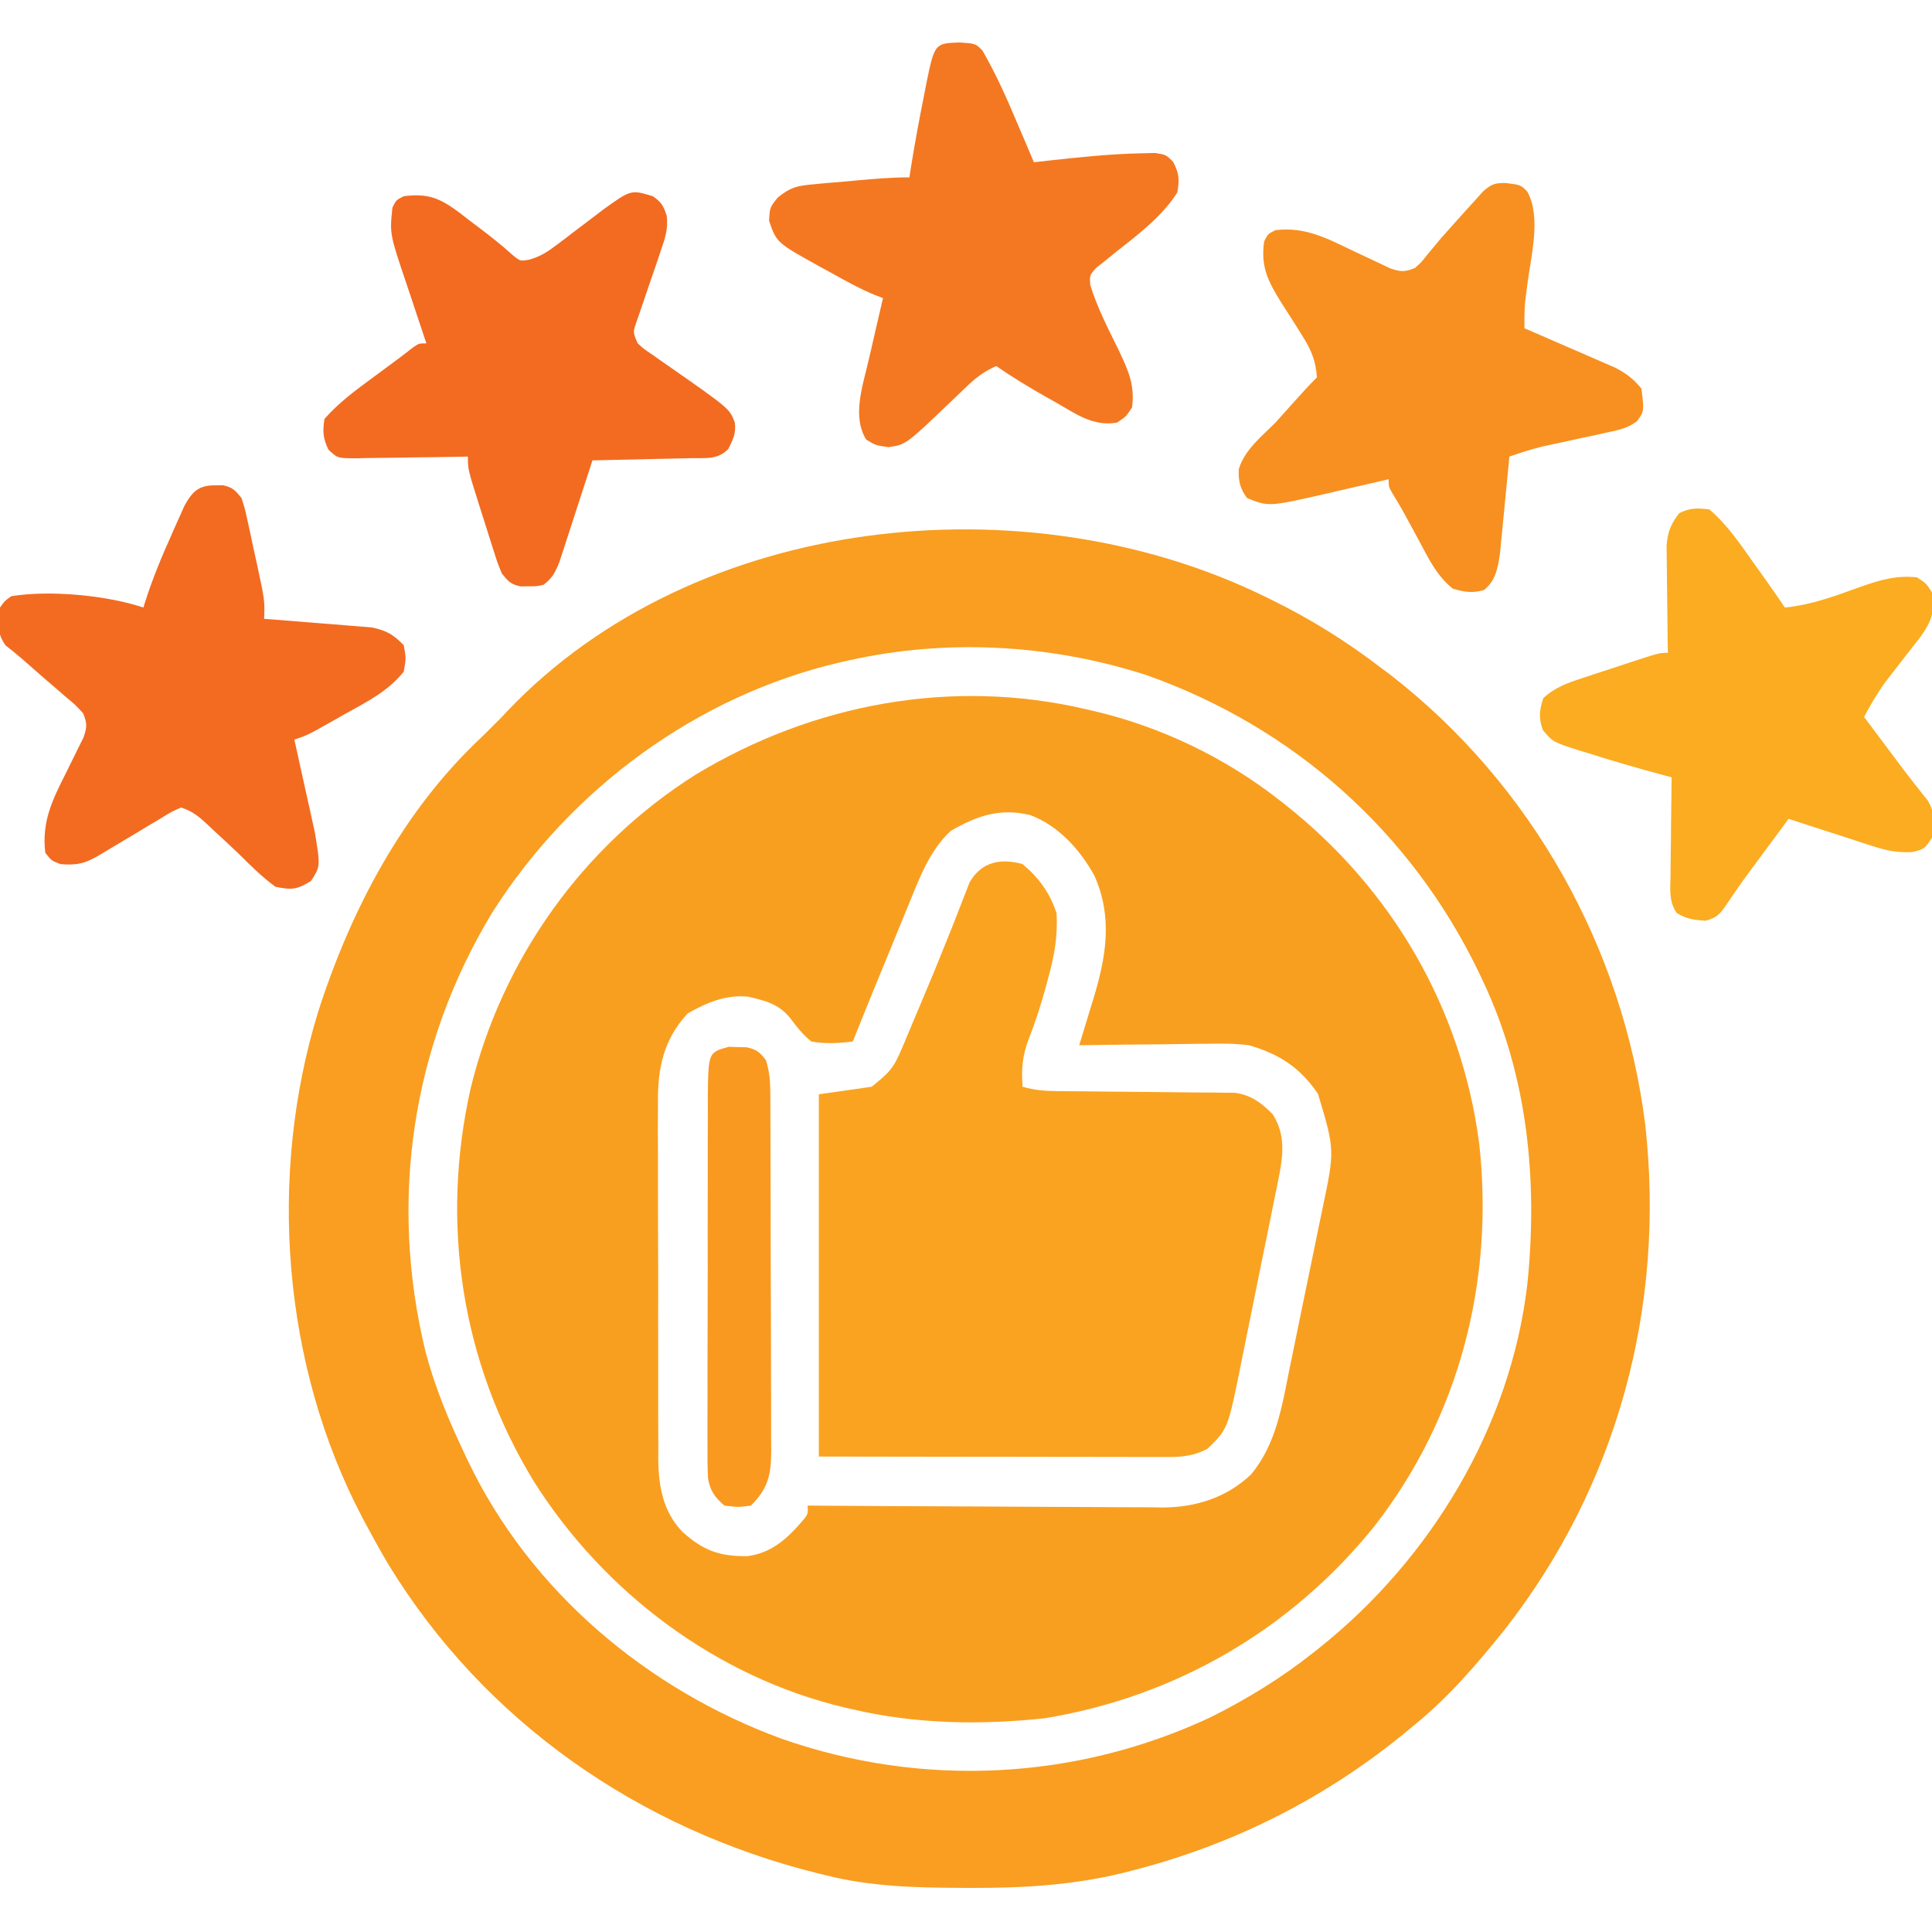
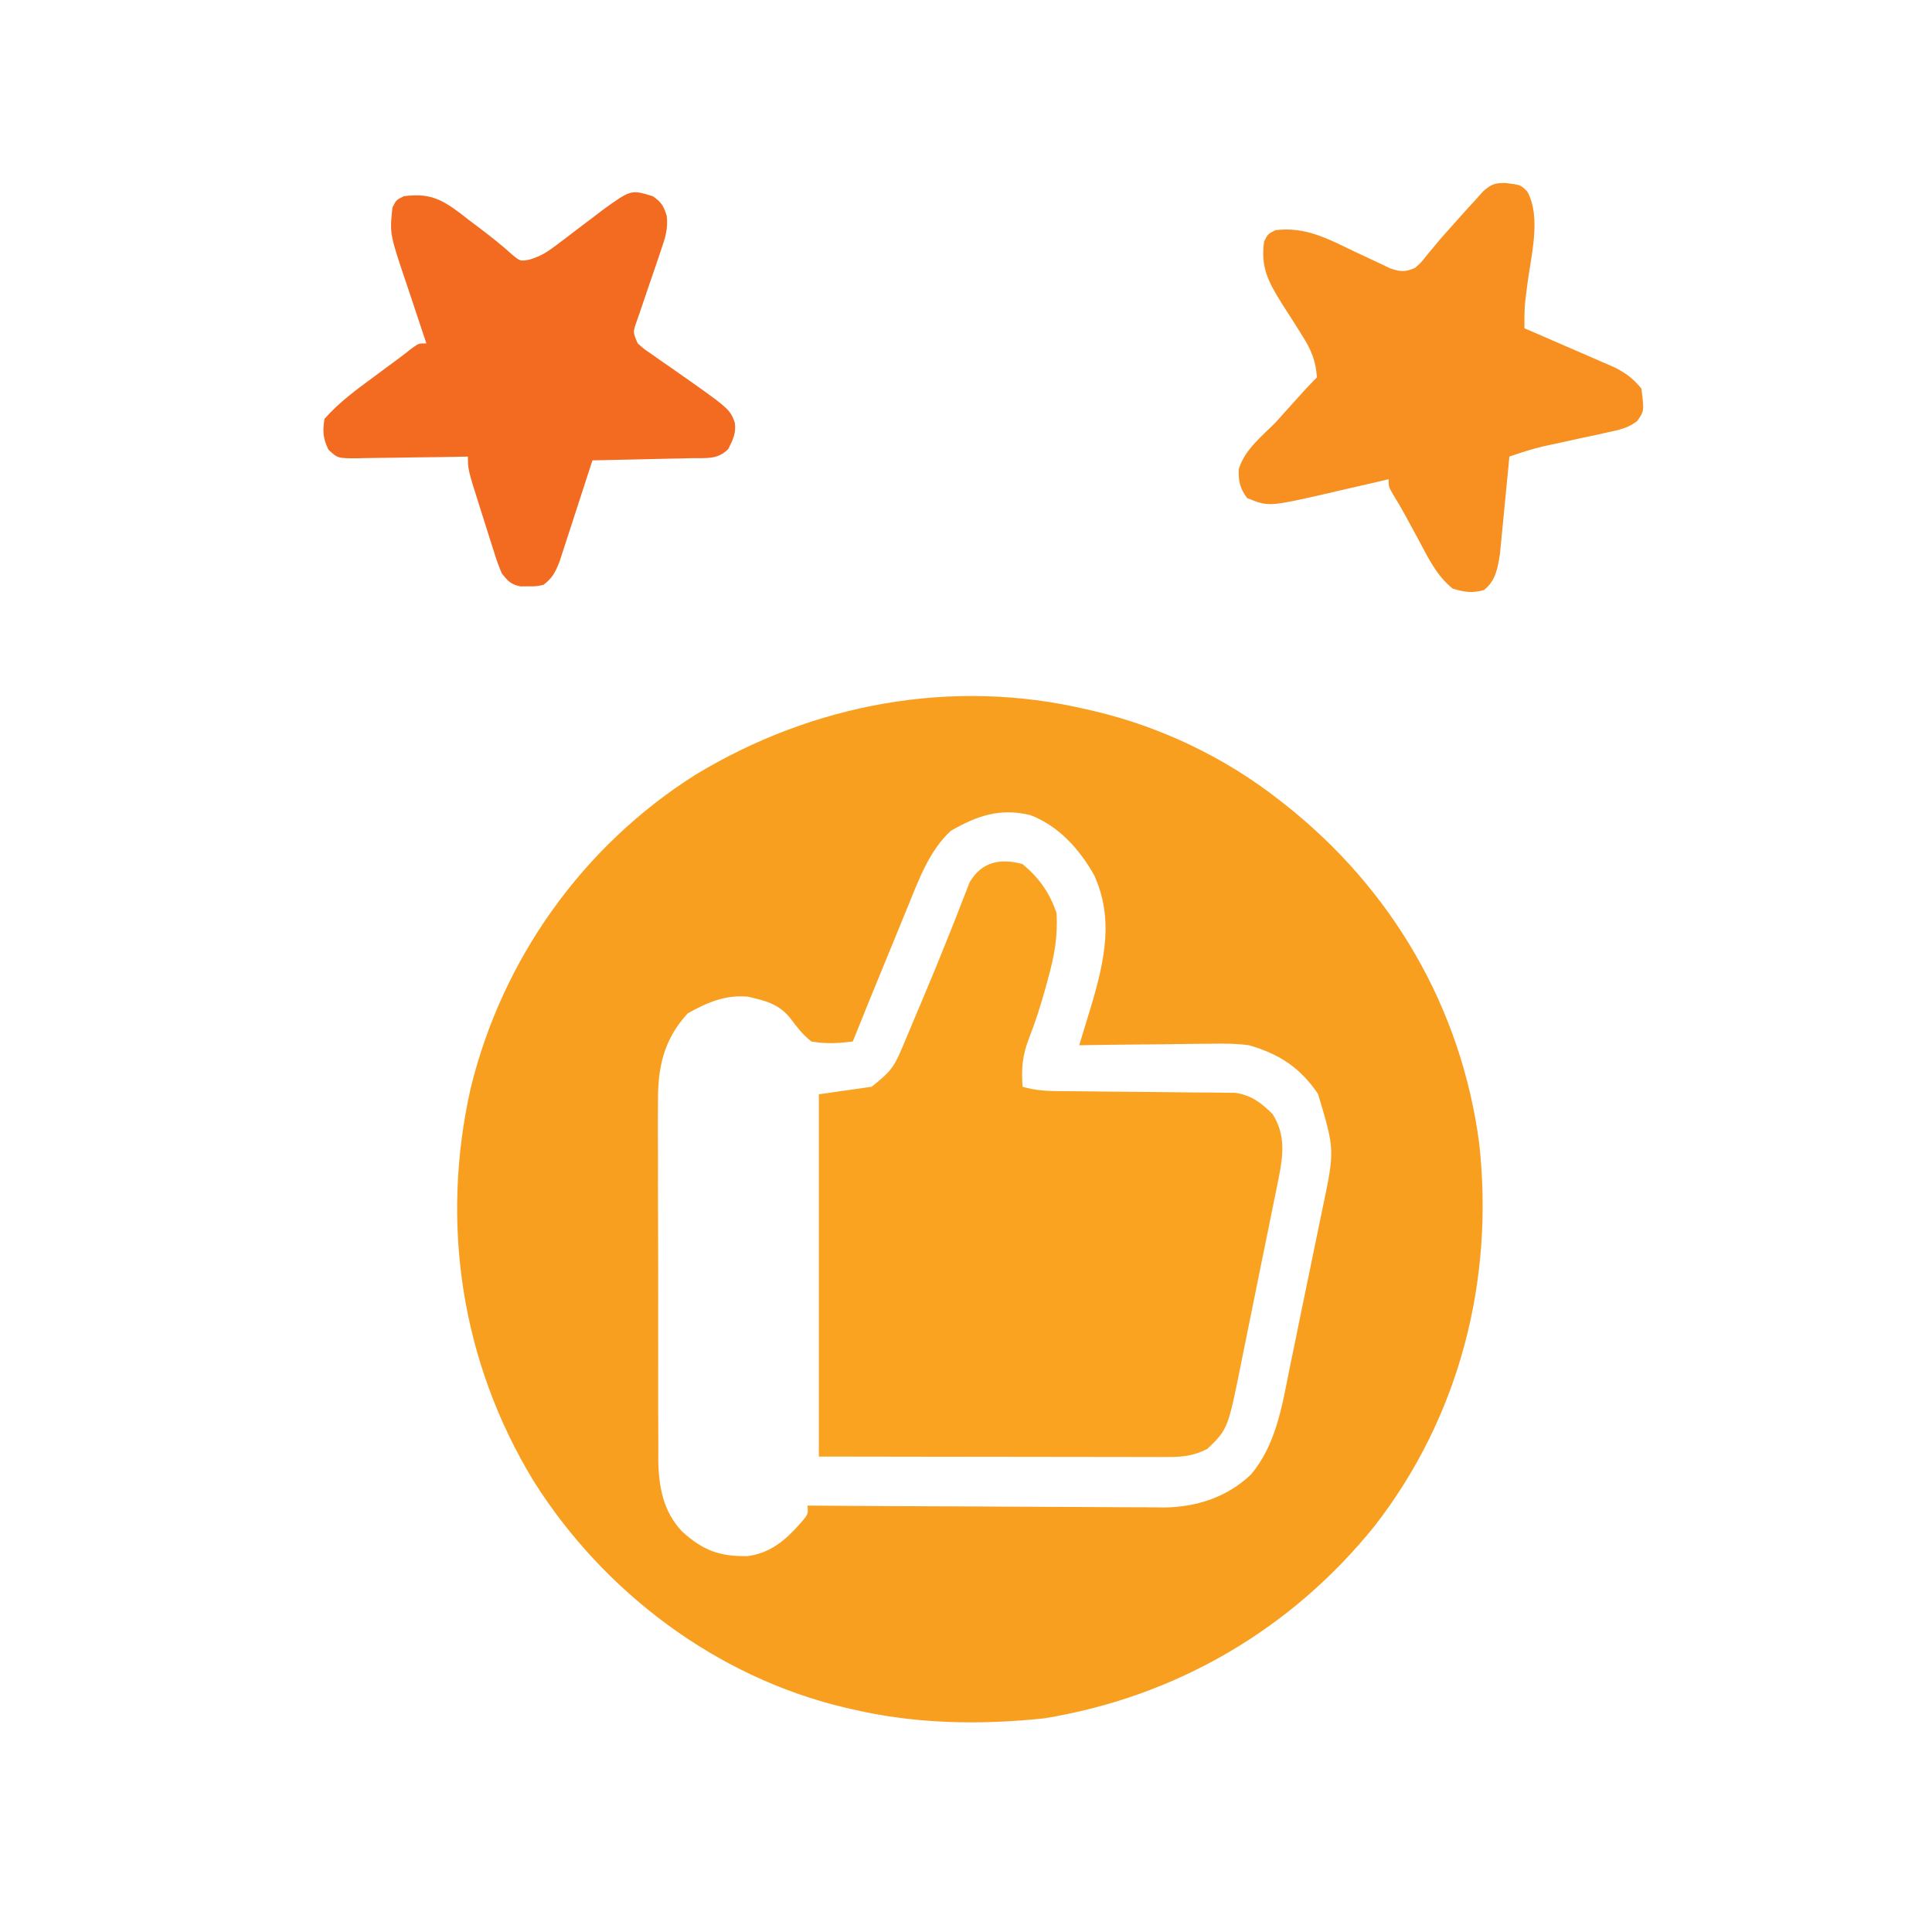
<svg xmlns="http://www.w3.org/2000/svg" width="512" height="512">
-   <path d="M0 0 C0.683 0.156 1.365 0.311 2.068 0.472 C19.736 4.643 36.729 12.801 51 24 C51.535 24.419 52.071 24.837 52.622 25.269 C80.895 47.612 99.3 79.136 104 115 C108.028 151.267 98.81 187.382 76.364 216.3 C54.304 243.794 23.602 261.684 -11.25 267.375 C-28.171 269.177 -45.407 268.894 -62 265 C-63.026 264.767 -63.026 264.767 -64.073 264.528 C-98.094 256.494 -128.023 233.956 -146.552 204.549 C-165.737 173.086 -171.376 136.235 -163.25 100.312 C-154.877 66.093 -133.495 36.111 -103.637 17.279 C-72.531 -1.542 -35.619 -8.424 0 0 Z M-36.043 32.195 C-41.569 37.292 -44.372 44.74 -47.137 51.574 C-47.685 52.905 -47.685 52.905 -48.244 54.262 C-49.399 57.068 -50.543 59.877 -51.688 62.688 C-52.466 64.584 -53.245 66.481 -54.025 68.377 C-56.709 74.908 -59.39 81.439 -62 88 C-65.778 88.492 -69.238 88.676 -73 88 C-75.243 86.191 -76.742 84.282 -78.461 81.977 C-81.507 78.065 -85.14 77.197 -89.812 76.125 C-95.709 75.571 -100.702 77.694 -105.75 80.562 C-112.25 87.604 -113.738 95.152 -113.631 104.457 C-113.638 105.556 -113.645 106.655 -113.653 107.787 C-113.67 111.391 -113.65 114.994 -113.629 118.598 C-113.63 121.118 -113.632 123.638 -113.636 126.158 C-113.639 131.427 -113.625 136.697 -113.597 141.966 C-113.565 148.037 -113.565 154.108 -113.582 160.18 C-113.598 166.049 -113.591 171.918 -113.574 177.787 C-113.569 180.272 -113.569 182.757 -113.576 185.242 C-113.581 188.719 -113.561 192.195 -113.533 195.672 C-113.54 196.69 -113.546 197.708 -113.553 198.757 C-113.458 205.936 -112.309 212.497 -107.221 217.883 C-101.682 222.885 -97.302 224.529 -89.82 224.379 C-83.89 223.582 -79.859 220.2 -76 215.812 C-73.807 213.304 -73.807 213.304 -74 211 C-72.744 211.009 -71.489 211.018 -70.195 211.027 C-58.337 211.108 -46.479 211.168 -34.621 211.207 C-28.525 211.228 -22.429 211.256 -16.333 211.302 C-10.446 211.345 -4.559 211.369 1.329 211.38 C3.57 211.387 5.811 211.401 8.053 211.423 C11.203 211.452 14.352 211.456 17.501 211.454 C18.878 211.476 18.878 211.476 20.283 211.498 C28.965 211.443 37.093 208.849 43.491 202.784 C50.236 194.81 51.807 184.331 53.805 174.406 C54.135 172.808 54.467 171.209 54.799 169.611 C55.489 166.278 56.169 162.943 56.841 159.606 C57.699 155.352 58.582 151.104 59.474 146.857 C60.162 143.563 60.837 140.266 61.507 136.969 C61.827 135.402 62.152 133.836 62.481 132.271 C65.742 116.747 65.742 116.747 61.281 101.879 C56.528 94.909 51.069 91.347 43 89 C39.374 88.524 35.832 88.529 32.18 88.609 C30.703 88.618 30.703 88.618 29.196 88.627 C26.088 88.649 22.982 88.699 19.875 88.75 C17.753 88.77 15.63 88.788 13.508 88.805 C8.338 88.849 3.169 88.917 -2 89 C-1.823 88.426 -1.647 87.851 -1.465 87.259 C-0.66 84.632 0.139 82.004 0.938 79.375 C1.215 78.471 1.493 77.568 1.779 76.637 C5.172 65.436 6.928 55.004 2 44 C-1.872 37.086 -7.469 30.824 -15 28 C-23.059 26.06 -29.138 28.212 -36.043 32.195 Z " fill="#F99F20" transform="translate(288,188)" />
-   <path d="M0 0 C0.697 0.339 1.394 0.678 2.113 1.027 C12.457 6.123 21.859 11.984 31 19 C31.884 19.66 32.769 20.32 33.68 21 C70.899 49.961 95.134 93.243 101 140 C106.384 188.271 93.648 235.693 63.688 273.953 C56.435 282.968 48.991 291.681 40 299 C38.993 299.833 37.986 300.665 36.949 301.523 C15.608 318.912 -8.639 331.021 -35.312 337.812 C-36.075 338.007 -36.838 338.202 -37.624 338.403 C-50.946 341.609 -64.055 342.375 -77.688 342.312 C-78.529 342.31 -79.37 342.308 -80.236 342.306 C-92.379 342.256 -104.168 341.978 -116 339 C-117.223 338.702 -117.223 338.702 -118.472 338.398 C-165.582 326.651 -206.648 298.293 -232.12 256.505 C-234.159 253.045 -236.107 249.542 -238 246 C-238.482 245.101 -238.482 245.101 -238.975 244.184 C-260.201 203.803 -264.061 153.611 -250.691 110.161 C-242.019 83.052 -228.066 56.562 -207 37 C-206.175 36.175 -205.35 35.35 -204.5 34.5 C-203.675 33.675 -202.85 32.85 -202 32 C-201.536 31.501 -201.072 31.002 -200.594 30.488 C-150.767 -21.903 -63.079 -30.805 0 0 Z M-110 17 C-110.747 17.166 -111.493 17.333 -112.262 17.504 C-150.219 26.31 -183.697 50.978 -204.516 83.781 C-225.916 119.096 -231.968 160.17 -222.233 200.202 C-219.773 209.548 -216.145 218.288 -212 227 C-211.687 227.667 -211.374 228.335 -211.051 229.022 C-194.573 263.593 -163.552 289.707 -127.902 302.769 C-90.665 315.858 -49.719 313.84 -14 297 C-4.418 292.199 4.597 286.667 13 280 C13.506 279.601 14.012 279.202 14.533 278.791 C44.108 255.262 65.396 220.097 69.778 182.184 C72.556 154.821 69.882 127.107 58 102 C57.653 101.266 57.307 100.531 56.95 99.775 C39.014 62.474 7.732 34.64 -31.292 20.873 C-56.561 12.729 -84.068 11.203 -110 17 Z " fill="#F99E20" transform="translate(335,158)" />
+   <path d="M0 0 C0.683 0.156 1.365 0.311 2.068 0.472 C19.736 4.643 36.729 12.801 51 24 C51.535 24.419 52.071 24.837 52.622 25.269 C80.895 47.612 99.3 79.136 104 115 C108.028 151.267 98.81 187.382 76.364 216.3 C54.304 243.794 23.602 261.684 -11.25 267.375 C-28.171 269.177 -45.407 268.894 -62 265 C-63.026 264.767 -63.026 264.767 -64.073 264.528 C-98.094 256.494 -128.023 233.956 -146.552 204.549 C-165.737 173.086 -171.376 136.235 -163.25 100.312 C-154.877 66.093 -133.495 36.111 -103.637 17.279 C-72.531 -1.542 -35.619 -8.424 0 0 Z M-36.043 32.195 C-41.569 37.292 -44.372 44.74 -47.137 51.574 C-47.685 52.905 -47.685 52.905 -48.244 54.262 C-49.399 57.068 -50.543 59.877 -51.688 62.688 C-52.466 64.584 -53.245 66.481 -54.025 68.377 C-56.709 74.908 -59.39 81.439 -62 88 C-65.778 88.492 -69.238 88.676 -73 88 C-75.243 86.191 -76.742 84.282 -78.461 81.977 C-81.507 78.065 -85.14 77.197 -89.812 76.125 C-95.709 75.571 -100.702 77.694 -105.75 80.562 C-112.25 87.604 -113.738 95.152 -113.631 104.457 C-113.638 105.556 -113.645 106.655 -113.653 107.787 C-113.67 111.391 -113.65 114.994 -113.629 118.598 C-113.63 121.118 -113.632 123.638 -113.636 126.158 C-113.639 131.427 -113.625 136.697 -113.597 141.966 C-113.565 148.037 -113.565 154.108 -113.582 160.18 C-113.598 166.049 -113.591 171.918 -113.574 177.787 C-113.569 180.272 -113.569 182.757 -113.576 185.242 C-113.581 188.719 -113.561 192.195 -113.533 195.672 C-113.54 196.69 -113.546 197.708 -113.553 198.757 C-113.458 205.936 -112.309 212.497 -107.221 217.883 C-101.682 222.885 -97.302 224.529 -89.82 224.379 C-83.89 223.582 -79.859 220.2 -76 215.812 C-73.807 213.304 -73.807 213.304 -74 211 C-72.744 211.009 -71.489 211.018 -70.195 211.027 C-58.337 211.108 -46.479 211.168 -34.621 211.207 C-28.525 211.228 -22.429 211.256 -16.333 211.302 C-10.446 211.345 -4.559 211.369 1.329 211.38 C3.57 211.387 5.811 211.401 8.053 211.423 C11.203 211.452 14.352 211.456 17.501 211.454 C18.878 211.476 18.878 211.476 20.283 211.498 C28.965 211.443 37.093 208.849 43.491 202.784 C50.236 194.81 51.807 184.331 53.805 174.406 C54.135 172.808 54.467 171.209 54.799 169.611 C55.489 166.278 56.169 162.943 56.841 159.606 C57.699 155.352 58.582 151.104 59.474 146.857 C60.162 143.563 60.837 140.266 61.507 136.969 C61.827 135.402 62.152 133.836 62.481 132.271 C65.742 116.747 65.742 116.747 61.281 101.879 C56.528 94.909 51.069 91.347 43 89 C39.374 88.524 35.832 88.529 32.18 88.609 C30.703 88.618 30.703 88.618 29.196 88.627 C26.088 88.649 22.982 88.699 19.875 88.75 C17.753 88.77 15.63 88.788 13.508 88.805 C8.338 88.849 3.169 88.917 -2 89 C-1.823 88.426 -1.647 87.851 -1.465 87.259 C-0.66 84.632 0.139 82.004 0.938 79.375 C5.172 65.436 6.928 55.004 2 44 C-1.872 37.086 -7.469 30.824 -15 28 C-23.059 26.06 -29.138 28.212 -36.043 32.195 Z " fill="#F99F20" transform="translate(288,188)" />
  <path d="M0 0 C4.37 3.659 7.201 7.603 9 13 C9.349 19.187 8.412 24.371 6.75 30.312 C6.525 31.146 6.301 31.98 6.07 32.839 C4.82 37.386 3.405 41.792 1.688 46.188 C-0.064 50.688 -0.363 54.196 0 59 C3.199 59.944 6.094 60.135 9.424 60.158 C10.508 60.168 11.593 60.178 12.711 60.189 C13.877 60.196 15.044 60.203 16.246 60.211 C18.717 60.239 21.188 60.268 23.658 60.297 C27.553 60.338 31.449 60.375 35.344 60.401 C39.103 60.429 42.862 60.475 46.621 60.523 C47.786 60.527 48.951 60.53 50.15 60.533 C51.782 60.558 51.782 60.558 53.447 60.583 C54.401 60.592 55.355 60.6 56.338 60.608 C60.614 61.238 63.242 63.242 66.25 66.25 C69.673 71.629 69.108 76.961 67.892 83.002 C67.762 83.663 67.632 84.324 67.498 85.005 C67.069 87.171 66.623 89.334 66.176 91.496 C65.869 93.014 65.564 94.532 65.259 96.05 C64.618 99.224 63.969 102.397 63.314 105.569 C62.479 109.615 61.664 113.665 60.856 117.716 C60.229 120.85 59.591 123.982 58.949 127.113 C58.645 128.605 58.344 130.097 58.046 131.59 C54.427 149.681 54.427 149.681 49 154.938 C45.666 156.709 42.579 157.125 38.836 157.12 C37.604 157.122 37.604 157.122 36.347 157.124 C35.454 157.121 34.561 157.117 33.642 157.114 C32.222 157.114 32.222 157.114 30.773 157.114 C27.645 157.113 24.518 157.105 21.391 157.098 C19.222 157.096 17.053 157.094 14.883 157.093 C9.176 157.09 3.468 157.08 -2.24 157.069 C-9.089 157.057 -15.938 157.052 -22.787 157.046 C-33.192 157.037 -43.596 157.017 -54 157 C-54 125.32 -54 93.64 -54 61 C-47.07 60.01 -47.07 60.01 -40 59 C-35.238 55.191 -34.193 54.069 -31.984 48.82 C-31.727 48.219 -31.47 47.618 -31.205 46.998 C-30.373 45.046 -29.562 43.086 -28.75 41.125 C-28.178 39.774 -27.604 38.424 -27.03 37.075 C-24.378 30.822 -21.802 24.542 -19.293 18.23 C-18.689 16.719 -18.689 16.719 -18.073 15.177 C-17.334 13.311 -16.606 11.441 -15.892 9.565 C-15.565 8.735 -15.239 7.906 -14.902 7.051 C-14.492 5.978 -14.492 5.978 -14.074 4.884 C-10.915 -0.657 -5.803 -1.625 0 0 Z " fill="#FAA320" transform="translate(271,229)" />
-   <path d="M0 0 C4.187 0.298 4.187 0.298 5.984 2.151 C9.458 8.148 12.242 14.37 14.938 20.75 C15.392 21.811 15.846 22.872 16.314 23.965 C17.424 26.557 18.527 29.152 19.625 31.75 C20.895 31.606 22.164 31.461 23.473 31.312 C31.692 30.41 39.915 29.542 48.188 29.375 C49.364 29.347 50.541 29.318 51.754 29.289 C54.625 29.75 54.625 29.75 56.492 31.598 C58.112 34.676 58.233 36.303 57.625 39.75 C53.586 46.171 46.966 51.116 41.078 55.758 C39.833 56.775 39.833 56.775 38.562 57.812 C37.788 58.422 37.013 59.032 36.215 59.66 C34.377 61.652 34.377 61.652 34.562 64.312 C36.43 70.356 39.34 75.939 42.119 81.607 C44.626 86.9 46.44 90.865 45.625 96.75 C44 99.188 44 99.188 41.625 100.75 C35.368 101.806 30.84 98.514 25.625 95.5 C24.748 95.009 23.872 94.518 22.969 94.012 C18.393 91.427 13.949 88.737 9.625 85.75 C6.535 87.133 4.348 88.747 1.91 91.086 C0.881 92.064 0.881 92.064 -0.17 93.062 C-0.877 93.743 -1.584 94.424 -2.312 95.125 C-14.304 106.6 -14.304 106.6 -18.938 107.25 C-22.375 106.75 -22.375 106.75 -24.812 105.25 C-28.638 99.129 -25.731 91.009 -24.242 84.449 C-23.956 83.228 -23.67 82.008 -23.375 80.75 C-22.946 78.872 -22.946 78.872 -22.508 76.957 C-21.805 73.886 -21.093 70.817 -20.375 67.75 C-21.113 67.466 -21.851 67.181 -22.612 66.888 C-26.686 65.21 -30.463 63.071 -34.312 60.938 C-35.098 60.511 -35.884 60.085 -36.693 59.646 C-48.589 53.067 -48.589 53.067 -50.562 47.25 C-50.375 43.75 -50.375 43.75 -48.268 41.103 C-44.923 38.382 -43.151 37.982 -38.902 37.605 C-37.059 37.427 -37.059 37.427 -35.178 37.244 C-33.902 37.143 -32.627 37.042 -31.312 36.938 C-30.033 36.817 -28.754 36.696 -27.436 36.572 C-22.73 36.14 -18.102 35.75 -13.375 35.75 C-13.277 35.104 -13.179 34.458 -13.078 33.793 C-12.013 27.083 -10.774 20.411 -9.438 13.75 C-9.28 12.925 -9.122 12.1 -8.96 11.251 C-6.699 0.229 -6.699 0.229 0 0 Z " fill="#F47821" transform="translate(254.375,11.25)" />
  <path d="M0 0 C3.938 0.5 3.938 0.5 5.664 2.242 C9.511 9.063 6.572 19.713 5.65 27.217 C5.559 27.958 5.468 28.698 5.375 29.461 C5.249 30.448 5.249 30.448 5.121 31.455 C4.91 33.811 4.909 36.135 4.938 38.5 C6.133 39.014 6.133 39.014 7.353 39.538 C10.323 40.82 13.289 42.111 16.253 43.407 C17.534 43.965 18.816 44.52 20.1 45.071 C21.951 45.867 23.796 46.675 25.641 47.484 C26.751 47.966 27.861 48.448 29.005 48.944 C31.959 50.511 33.849 51.899 35.938 54.5 C36.672 60.481 36.672 60.481 34.771 63.119 C32.325 64.961 30.158 65.391 27.168 66.035 C25.464 66.413 25.464 66.413 23.725 66.799 C22.537 67.051 21.349 67.303 20.125 67.562 C17.785 68.072 15.445 68.583 13.105 69.098 C11.547 69.43 11.547 69.43 9.958 69.77 C6.879 70.514 3.927 71.457 0.938 72.5 C0.857 73.352 0.777 74.205 0.694 75.083 C0.39 78.261 0.08 81.438 -0.234 84.615 C-0.369 85.988 -0.501 87.36 -0.63 88.733 C-0.817 90.712 -1.014 92.69 -1.211 94.668 C-1.326 95.857 -1.441 97.045 -1.56 98.27 C-2.154 102.086 -2.684 105.417 -5.812 107.875 C-8.945 108.745 -10.95 108.408 -14.062 107.5 C-18.361 104.063 -20.573 99.326 -23.125 94.562 C-23.99 92.97 -24.856 91.377 -25.723 89.785 C-26.125 89.04 -26.527 88.295 -26.942 87.528 C-27.872 85.845 -28.864 84.197 -29.871 82.559 C-31.062 80.5 -31.062 80.5 -31.062 78.5 C-31.839 78.682 -32.615 78.864 -33.414 79.051 C-36.962 79.876 -40.512 80.688 -44.062 81.5 C-45.283 81.786 -46.504 82.072 -47.762 82.367 C-62.838 85.79 -62.838 85.79 -68.562 83.5 C-70.436 81.003 -70.925 78.916 -70.766 75.801 C-69.206 70.697 -64.738 67.186 -61.062 63.5 C-59.407 61.676 -57.76 59.843 -56.125 58 C-54.139 55.786 -52.165 53.603 -50.062 51.5 C-50.365 47.062 -51.622 44.09 -54.004 40.383 C-54.587 39.446 -55.171 38.509 -55.771 37.543 C-57.005 35.601 -58.244 33.664 -59.49 31.73 C-63.045 25.99 -64.983 22.288 -64.062 15.5 C-63.062 13.5 -63.062 13.5 -61.062 12.5 C-53.137 11.523 -47.356 14.697 -40.312 18.062 C-38.093 19.116 -35.87 20.159 -33.641 21.191 C-32.665 21.657 -31.69 22.124 -30.685 22.604 C-27.88 23.563 -26.758 23.635 -24.062 22.5 C-22.383 21.003 -22.383 21.003 -20.875 19.062 C-20.277 18.347 -19.679 17.632 -19.062 16.895 C-18.402 16.104 -17.742 15.314 -17.062 14.5 C-15.508 12.743 -13.945 10.993 -12.375 9.25 C-11.649 8.44 -10.924 7.631 -10.176 6.797 C-9.478 6.039 -8.781 5.281 -8.062 4.5 C-7.397 3.752 -6.732 3.005 -6.047 2.234 C-3.822 0.29 -2.907 -0.045 0 0 Z " fill="#F79020" transform="translate(399.062,48.5)" />
-   <path d="M0 0 C4.72 4.041 8.113 9.081 11.688 14.125 C12.268 14.936 12.849 15.747 13.447 16.582 C15.674 19.697 17.876 22.814 20 26 C27.153 25.302 33.535 22.871 40.262 20.439 C45.387 18.653 49.563 17.433 55 18 C57.438 19.562 57.438 19.562 59 22 C59.841 26.954 58.888 29.623 56.078 33.594 C54.819 35.242 53.542 36.877 52.25 38.5 C50.981 40.133 49.715 41.768 48.453 43.406 C47.856 44.181 47.258 44.956 46.643 45.754 C44.477 48.715 42.722 51.765 41 55 C41.332 55.443 41.664 55.886 42.006 56.342 C49.789 66.719 49.789 66.719 51.382 68.857 C52.476 70.307 53.59 71.742 54.72 73.165 C55.263 73.857 55.807 74.549 56.367 75.262 C56.861 75.877 57.354 76.493 57.863 77.128 C59.914 80.504 59.522 83.148 59 87 C57 90 57 90 53.814 90.804 C49.674 91.017 46.903 90.404 42.973 89.129 C42.022 88.827 42.022 88.827 41.052 88.519 C39.051 87.881 37.057 87.222 35.062 86.562 C33.698 86.123 32.332 85.685 30.967 85.248 C27.639 84.181 24.318 83.095 21 82 C18.748 85.04 16.499 88.082 14.25 91.125 C13.616 91.981 12.982 92.837 12.328 93.719 C8.389 99.048 8.389 99.048 4.664 104.527 C2.89 107.163 2.057 108.191 -1 109 C-3.971 108.818 -6.139 108.552 -8.665 106.932 C-10.742 103.926 -10.368 100.79 -10.293 97.27 C-10.289 96.519 -10.284 95.769 -10.28 94.996 C-10.263 92.601 -10.226 90.207 -10.188 87.812 C-10.172 86.188 -10.159 84.564 -10.146 82.939 C-10.113 78.959 -10.062 74.98 -10 71 C-10.666 70.823 -11.333 70.645 -12.02 70.462 C-18.727 68.658 -25.383 66.739 -32 64.625 C-32.927 64.347 -33.854 64.068 -34.809 63.781 C-41.465 61.637 -41.465 61.637 -44.129 58.469 C-45.287 55.186 -45.075 53.298 -44 50 C-40.937 47.177 -37.694 46.029 -33.773 44.738 C-32.577 44.342 -31.381 43.946 -30.148 43.537 C-28.903 43.133 -27.658 42.729 -26.375 42.312 C-25.109 41.893 -23.844 41.473 -22.578 41.053 C-13.295 38 -13.295 38 -11 38 C-11.016 37.057 -11.031 36.114 -11.048 35.142 C-11.099 31.629 -11.136 28.116 -11.165 24.603 C-11.18 23.085 -11.2 21.567 -11.226 20.049 C-11.263 17.862 -11.28 15.676 -11.293 13.488 C-11.309 12.174 -11.324 10.859 -11.341 9.505 C-10.98 5.795 -10.25 3.933 -8 1 C-5.111 -0.444 -3.204 -0.377 0 0 Z " fill="#FBAC20" transform="translate(453,135)" />
-   <path d="M0 0 C1.021 -0.012 1.021 -0.012 2.062 -0.023 C4.648 0.508 5.352 1.312 7 3.375 C7.891 6.115 7.891 6.115 8.605 9.398 C8.867 10.584 9.128 11.77 9.396 12.992 C9.658 14.232 9.919 15.472 10.188 16.75 C10.46 17.982 10.733 19.215 11.014 20.484 C13.175 30.475 13.175 30.475 13 35.375 C14.415 35.48 14.415 35.48 15.858 35.587 C19.373 35.856 22.885 36.141 26.397 36.437 C27.915 36.562 29.433 36.68 30.951 36.792 C33.14 36.954 35.325 37.139 37.512 37.328 C38.826 37.433 40.141 37.538 41.495 37.646 C45.414 38.461 47.238 39.509 50 42.375 C50.625 45.812 50.625 45.812 50 49.375 C45.808 54.589 40.151 57.415 34.375 60.625 C33.421 61.166 32.467 61.708 31.484 62.266 C24.466 66.22 24.466 66.22 21 67.375 C21.182 68.187 21.364 68.998 21.551 69.834 C22.228 72.873 22.898 75.912 23.563 78.953 C23.993 80.906 24.43 82.856 24.867 84.807 C25.273 86.668 25.273 86.668 25.688 88.566 C25.939 89.703 26.19 90.839 26.449 92.01 C27.913 100.951 27.913 100.951 25.438 104.812 C21.798 107.146 20.283 107.273 16 106.375 C12.335 103.72 9.215 100.549 6 97.375 C3.87 95.357 1.718 93.365 -0.438 91.375 C-1.2 90.654 -1.2 90.654 -1.977 89.919 C-4.324 87.733 -5.915 86.403 -9 85.375 C-11.639 86.534 -11.639 86.534 -14.473 88.305 C-15.537 88.935 -16.601 89.565 -17.697 90.215 C-18.808 90.886 -19.918 91.558 -21.062 92.25 C-23.262 93.56 -25.461 94.87 -27.66 96.18 C-28.636 96.767 -29.612 97.355 -30.617 97.96 C-34.401 100.207 -36.543 100.732 -41 100.375 C-43.375 99.438 -43.375 99.438 -45 97.375 C-45.971 89.037 -43.139 83.415 -39.438 76.062 C-38.384 73.947 -37.341 71.826 -36.309 69.699 C-35.843 68.772 -35.376 67.845 -34.896 66.889 C-33.911 64.124 -33.859 63.043 -35 60.375 C-37.023 58.17 -37.023 58.17 -39.562 56.062 C-40.464 55.279 -41.365 54.495 -42.293 53.688 C-43.186 52.924 -44.08 52.161 -45 51.375 C-47.109 49.542 -49.214 47.705 -51.305 45.852 C-52.664 44.667 -54.075 43.542 -55.5 42.438 C-57.952 39.067 -57.456 36.475 -57 32.375 C-55.781 30.648 -55.781 30.648 -54 29.375 C-43.881 27.715 -28.79 29.112 -19 32.375 C-18.836 31.846 -18.671 31.316 -18.502 30.771 C-16.543 24.662 -14.139 18.844 -11.5 13 C-11.109 12.112 -10.719 11.224 -10.316 10.309 C-9.934 9.457 -9.551 8.604 -9.156 7.727 C-8.814 6.962 -8.472 6.197 -8.119 5.409 C-6.06 1.668 -4.339 -0.049 0 0 Z " fill="#F26B21" transform="translate(57,128.625)" />
  <path d="M0 0 C2.264 1.561 2.869 2.584 3.693 5.203 C4.086 8.78 3.265 11.111 2.094 14.508 C1.473 16.358 1.473 16.358 0.84 18.246 C0.394 19.539 -0.052 20.832 -0.5 22.125 C-1.375 24.666 -2.237 27.21 -3.094 29.758 C-3.482 30.883 -3.871 32.009 -4.271 33.168 C-5.285 36.048 -5.285 36.048 -4 39 C-2.318 40.514 -2.318 40.514 -0.211 41.926 C0.566 42.476 1.344 43.025 2.145 43.592 C3.372 44.444 3.372 44.444 4.625 45.312 C20.392 56.339 20.392 56.339 21.737 60.013 C22.107 62.812 21.246 64.508 20 67 C17.132 69.868 14.213 69.353 10.367 69.414 C9.615 69.433 8.864 69.453 8.089 69.473 C5.684 69.533 3.28 69.579 0.875 69.625 C-0.754 69.663 -2.383 69.702 -4.012 69.742 C-8.008 69.838 -12.004 69.922 -16 70 C-16.431 71.34 -16.431 71.34 -16.87 72.706 C-17.942 76.024 -19.022 79.339 -20.108 82.653 C-20.575 84.086 -21.04 85.521 -21.501 86.956 C-22.165 89.022 -22.841 91.083 -23.52 93.145 C-23.923 94.386 -24.326 95.627 -24.741 96.906 C-25.888 99.724 -26.598 101.204 -29 103 C-30.938 103.398 -30.938 103.398 -33 103.375 C-34.021 103.387 -34.021 103.387 -35.062 103.398 C-37.655 102.865 -38.327 102.057 -40 100 C-41.167 97.137 -41.167 97.137 -42.262 93.688 C-42.658 92.447 -43.054 91.207 -43.463 89.93 C-43.664 89.285 -43.865 88.64 -44.072 87.976 C-44.686 86.004 -45.316 84.037 -45.947 82.07 C-49 72.426 -49 72.426 -49 69 C-50.045 69.021 -51.089 69.042 -52.165 69.063 C-56.04 69.136 -59.914 69.182 -63.789 69.22 C-65.466 69.24 -67.143 69.267 -68.82 69.302 C-71.23 69.35 -73.64 69.373 -76.051 69.391 C-76.801 69.411 -77.551 69.432 -78.324 69.453 C-83.514 69.455 -83.514 69.455 -85.966 67.159 C-87.411 64.141 -87.54 62.31 -87 59 C-83.163 54.631 -78.606 51.307 -73.938 47.875 C-73.23 47.35 -72.523 46.826 -71.795 46.285 C-70.446 45.285 -69.095 44.287 -67.742 43.292 C-66.353 42.262 -64.987 41.202 -63.629 40.133 C-62 39 -62 39 -60 39 C-60.273 38.194 -60.545 37.387 -60.826 36.557 C-61.842 33.533 -62.847 30.506 -63.845 27.477 C-64.277 26.172 -64.714 24.868 -65.155 23.566 C-69.746 9.989 -69.746 9.989 -69 3 C-68 1 -68 1 -66 0 C-59.485 -0.831 -56.359 0.543 -51.143 4.426 C-50.374 5.028 -49.605 5.63 -48.812 6.25 C-48.032 6.837 -47.251 7.423 -46.447 8.027 C-43.276 10.421 -40.206 12.813 -37.262 15.484 C-35.124 17.261 -35.124 17.261 -32.638 16.786 C-29.726 15.918 -27.942 14.782 -25.531 12.945 C-24.713 12.33 -23.894 11.716 -23.051 11.082 C-22.209 10.436 -21.367 9.79 -20.5 9.125 C-18.824 7.855 -17.147 6.587 -15.469 5.32 C-14.731 4.756 -13.993 4.191 -13.232 3.61 C-5.785 -1.761 -5.785 -1.761 0 0 Z " fill="#F26B21" transform="translate(173,52)" />
-   <path d="M0 0 C0.773 0.031 1.547 0.062 2.344 0.094 C3.117 0.104 3.891 0.114 4.688 0.125 C7.342 0.702 8.23 1.429 9.844 3.594 C10.746 6.477 10.973 9.092 10.984 12.103 C10.993 13.451 10.993 13.451 11.001 14.826 C11.003 15.805 11.004 16.783 11.005 17.791 C11.01 18.827 11.015 19.863 11.02 20.931 C11.035 24.359 11.041 27.787 11.047 31.215 C11.053 33.596 11.058 35.977 11.064 38.359 C11.075 43.351 11.08 48.344 11.084 53.336 C11.089 59.737 11.114 66.137 11.142 72.537 C11.161 77.455 11.166 82.373 11.167 87.292 C11.17 89.652 11.178 92.012 11.192 94.371 C11.209 97.67 11.207 100.968 11.2 104.267 C11.209 105.244 11.219 106.22 11.228 107.226 C11.189 113.478 10.389 117.049 5.844 121.594 C2.469 122.031 2.469 122.031 -1.156 121.594 C-3.687 119.449 -4.977 117.688 -5.52 114.375 C-5.672 111.548 -5.685 108.747 -5.658 105.916 C-5.666 104.303 -5.666 104.303 -5.674 102.657 C-5.687 99.105 -5.67 95.553 -5.652 92 C-5.652 89.53 -5.654 87.061 -5.657 84.591 C-5.658 79.416 -5.646 74.242 -5.623 69.067 C-5.594 62.432 -5.597 55.798 -5.61 49.163 C-5.617 44.064 -5.609 38.965 -5.597 33.866 C-5.592 31.419 -5.592 28.973 -5.596 26.526 C-5.599 23.108 -5.582 19.69 -5.56 16.271 C-5.565 15.259 -5.569 14.247 -5.574 13.205 C-5.45 1.501 -5.45 1.501 0 0 Z " fill="#F99920" transform="translate(193.156,277.406)" />
</svg>